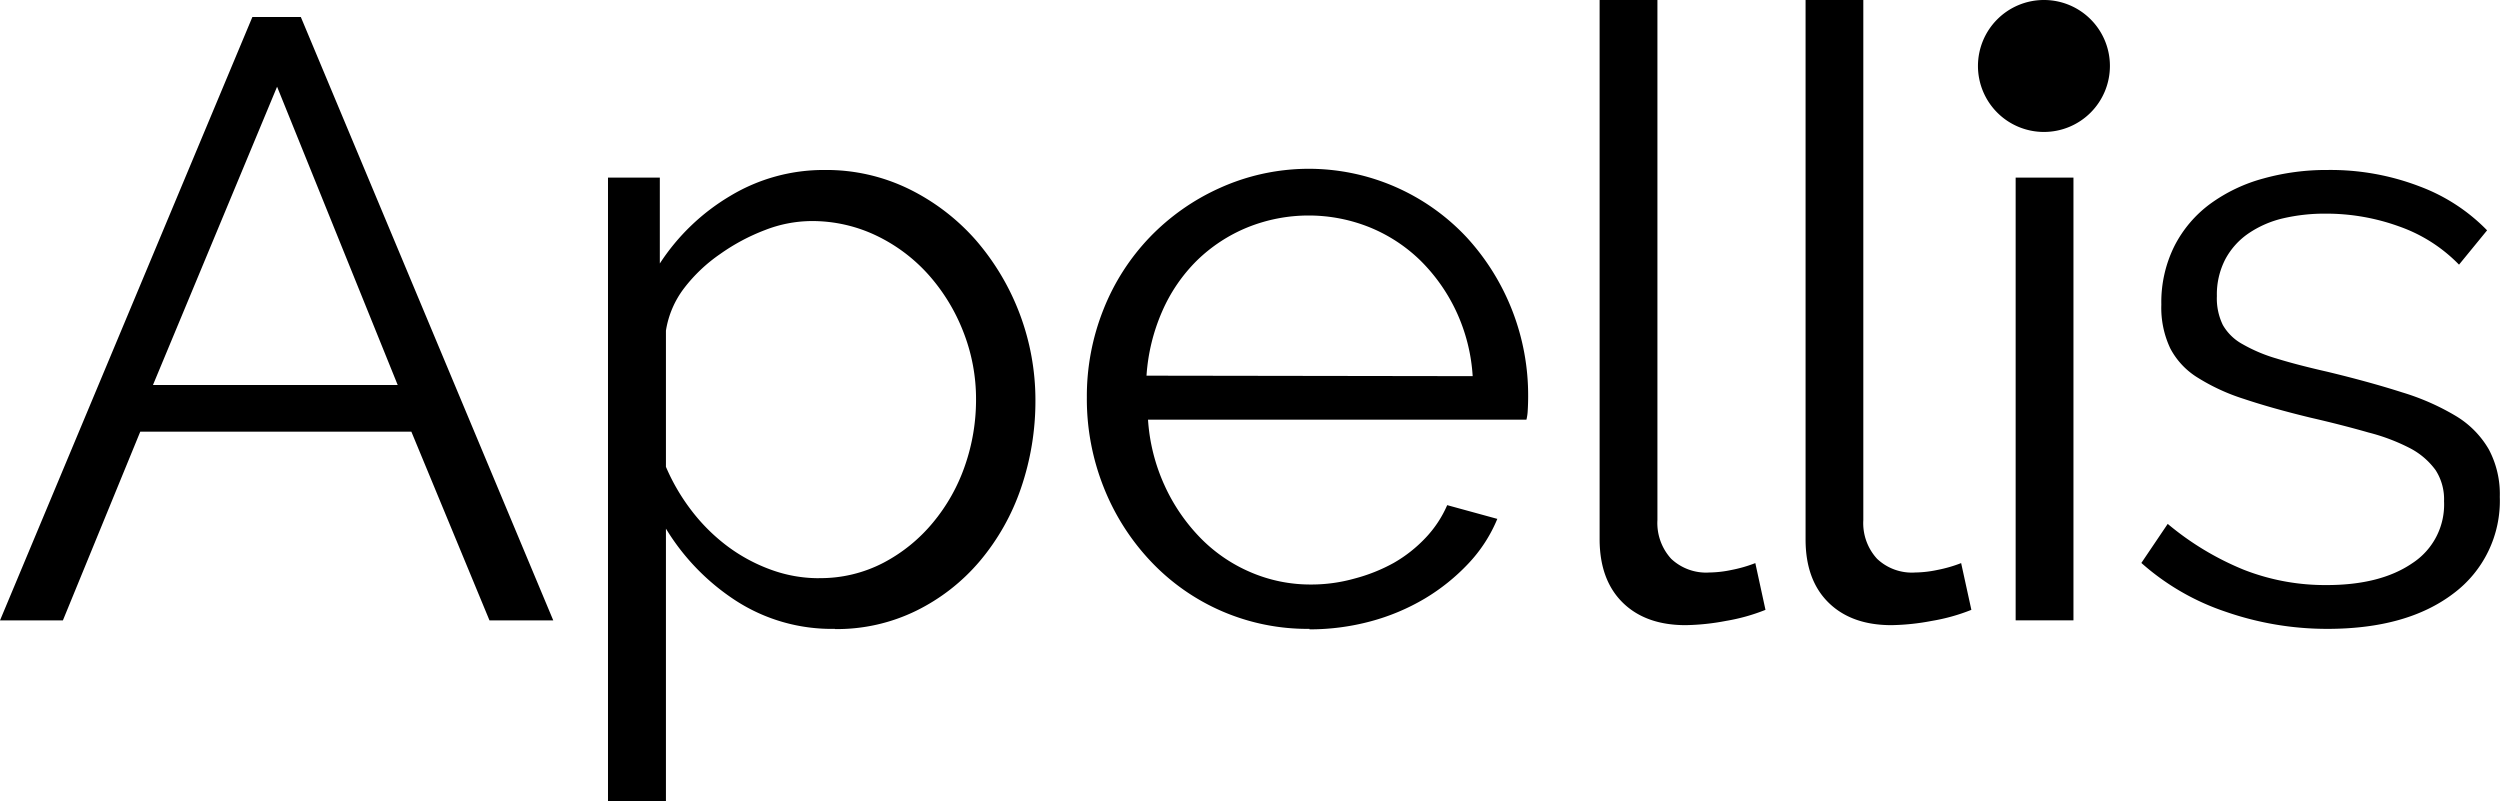
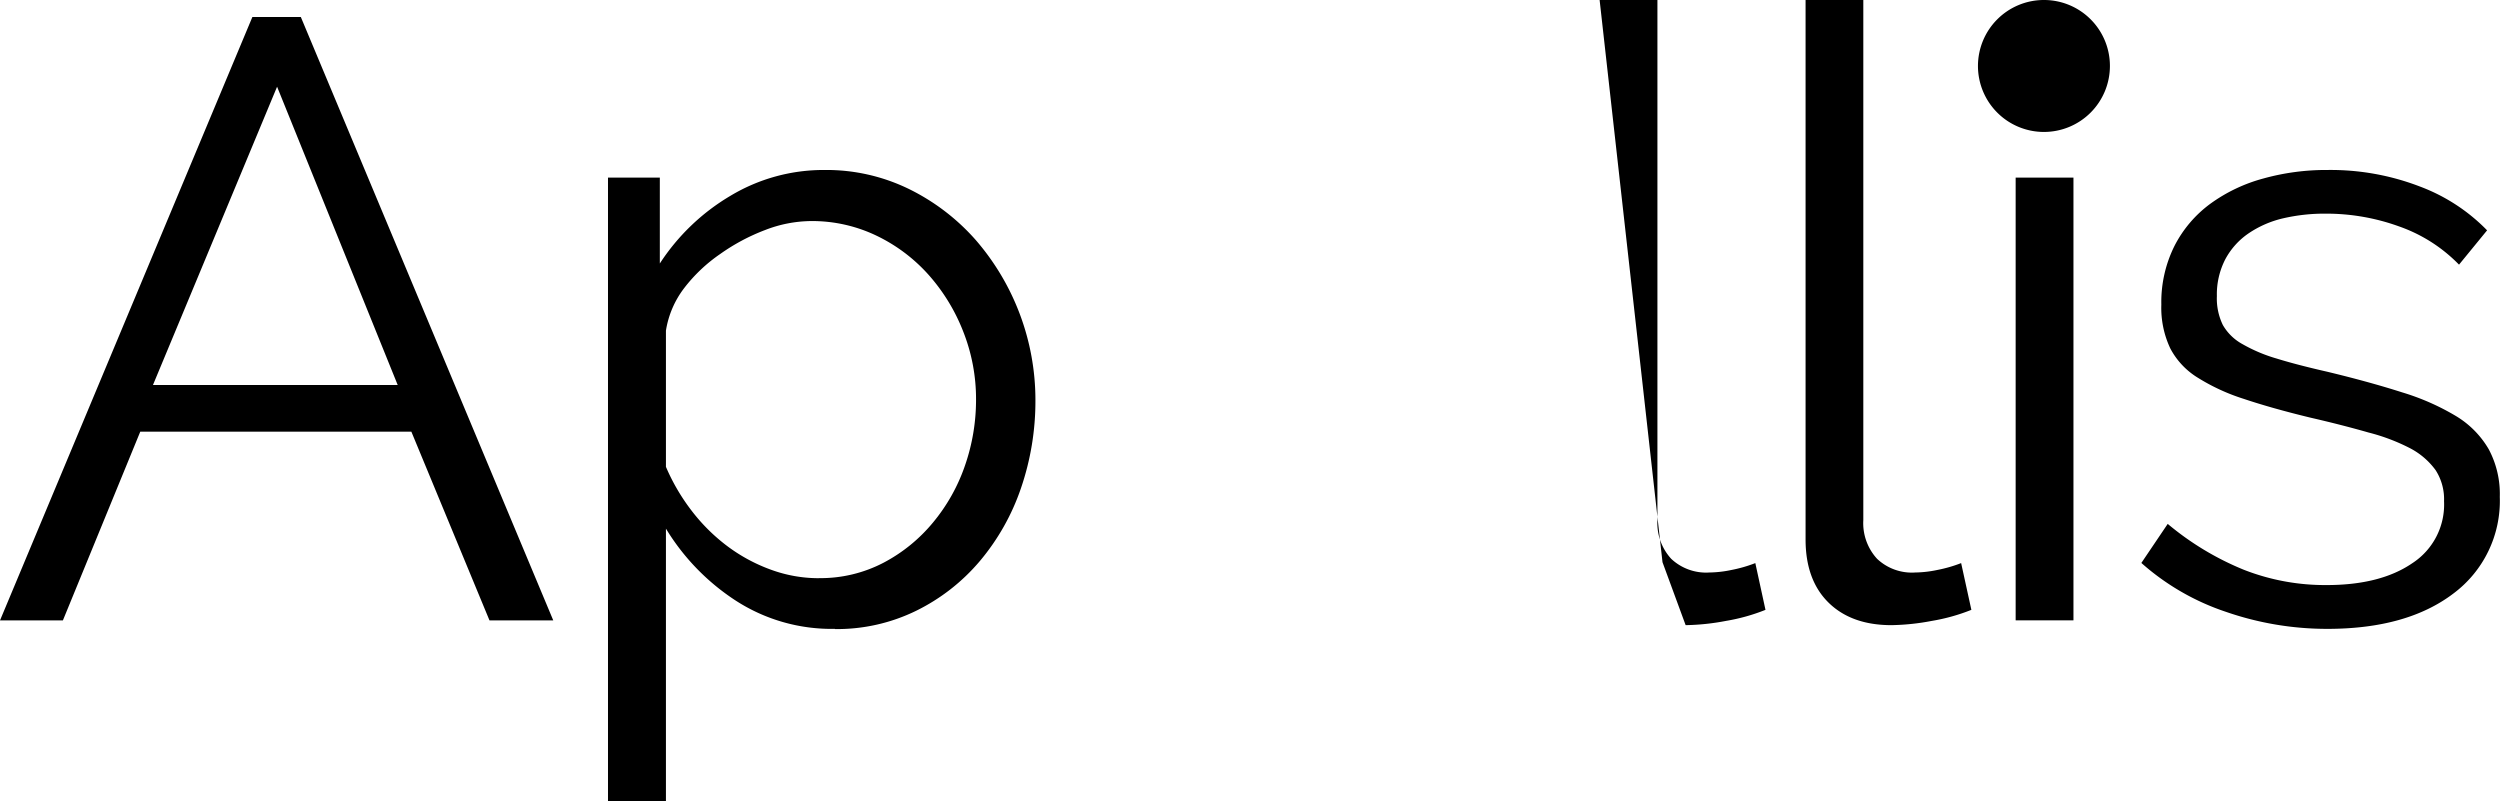
<svg xmlns="http://www.w3.org/2000/svg" class="c-site-nav__logo" viewBox="0 0 364.15 116.73">
  <g class="c-site-nav__logo-text">
    <path d="m0 90.37 36.76-87.89h7.06l36.77 87.89h-9.29l-11.38-27.49h-39.49l-11.27 27.49zm40.36-77.74-18.08 43.45h35.65z" />
    <path d="m121.61 91.6a25.7 25.7 0 0 1 -14.48-4.14 32.82 32.82 0 0 1 -10.13-10.46v39.73h-8.44v-90.86h7.55v12.51a31.22 31.22 0 0 1 10.27-9.85 26.35 26.35 0 0 1 13.74-3.77 27.38 27.38 0 0 1 12.32 2.79 31.37 31.37 0 0 1 9.72 7.45 35.6 35.6 0 0 1 8.66 23.21 39.13 39.13 0 0 1 -2.1 12.88 33 33 0 0 1 -6 10.64 28.7 28.7 0 0 1 -9.28 7.24 26.23 26.23 0 0 1 -11.82 2.66m-2.35-7.42a19.83 19.83 0 0 0 9.4-2.23 23.56 23.56 0 0 0 7.24-5.88 26.37 26.37 0 0 0 4.65-8.29 29.22 29.22 0 0 0 1.61-9.6 26.71 26.71 0 0 0 -1.86-9.9 27.37 27.37 0 0 0 -5.08-8.31 24.19 24.19 0 0 0 -7.62-5.7 21.66 21.66 0 0 0 -9.47-2.1 18.88 18.88 0 0 0 -6.68 1.3 29.24 29.24 0 0 0 -6.56 3.5 23 23 0 0 0 -5.27 5 13.7 13.7 0 0 0 -2.63 6.16v19.84a29.49 29.49 0 0 0 3.78 6.44 26.91 26.91 0 0 0 5.2 5.14 24.51 24.51 0 0 0 6.31 3.4 20.21 20.21 0 0 0 7 1.24" />
-     <path d="m190.74 91.6a31.35 31.35 0 0 1 -23.27-10 33.7 33.7 0 0 1 -6.74-10.71 34.78 34.78 0 0 1 -2.42-13 34.06 34.06 0 0 1 2.42-12.81 32.42 32.42 0 0 1 6.74-10.52 32.78 32.78 0 0 1 10.21-7.18 31.47 31.47 0 0 1 36 7.24 34 34 0 0 1 8.91 23.15q0 1-.06 2a6.81 6.81 0 0 1 -.19 1.36h-55.12a27.26 27.26 0 0 0 2.42 9.6 26.78 26.78 0 0 0 5.2 7.61 22.65 22.65 0 0 0 7.3 5 22 22 0 0 0 8.85 1.8 23.28 23.28 0 0 0 6.32-.87 24.66 24.66 0 0 0 5.69-2.27 20.06 20.06 0 0 0 4.64-3.65 16.37 16.37 0 0 0 3.16-4.77l7.3 2a21.29 21.29 0 0 1 -4.21 6.5 29.48 29.48 0 0 1 -6.31 5.08 31.34 31.34 0 0 1 -7.92 3.34 34.06 34.06 0 0 1 -8.92 1.17m23.77-36.88a26.07 26.07 0 0 0 -2.41-9.47 25.77 25.77 0 0 0 -5.2-7.37 23 23 0 0 0 -7.37-4.83 23.81 23.81 0 0 0 -17.82 0 23 23 0 0 0 -7.37 4.83 23.76 23.76 0 0 0 -5.07 7.43 27.9 27.9 0 0 0 -2.27 9.34z" />
-     <path d="m233 0h8.42v75.76a7.73 7.73 0 0 0 2 5.63 7.41 7.41 0 0 0 5.57 2 16.55 16.55 0 0 0 3.22-.37 20 20 0 0 0 3.47-1l1.48 6.81a27.59 27.59 0 0 1 -5.75 1.61 33.83 33.83 0 0 1 -5.88.62q-5.82 0-9.16-3.28t-3.37-9.17z" />
+     <path d="m233 0h8.42v75.76a7.73 7.73 0 0 0 2 5.63 7.41 7.41 0 0 0 5.57 2 16.55 16.55 0 0 0 3.22-.37 20 20 0 0 0 3.47-1l1.48 6.81a27.59 27.59 0 0 1 -5.75 1.61 33.83 33.83 0 0 1 -5.88.62t-3.37-9.17z" />
    <path d="m263 0h8.41v75.76a7.69 7.69 0 0 0 2 5.63 7.37 7.37 0 0 0 5.56 2 16.55 16.55 0 0 0 3.22-.37 20 20 0 0 0 3.47-1l1.49 6.81a27.7 27.7 0 0 1 -5.76 1.61 33.83 33.83 0 0 1 -5.88.62q-5.82 0-9.16-3.28t-3.35-9.17z" />
    <path d="m293.6 25.87h8.42v64.49h-8.42z" />
    <path d="m339 91.6a44.93 44.93 0 0 1 -14.74-2.47 35.43 35.43 0 0 1 -12.35-7.13l3.84-5.69a41.73 41.73 0 0 0 11.08 6.68 32.45 32.45 0 0 0 12.07 2.23q7.8 0 12.44-3.16a10.19 10.19 0 0 0 4.66-9.06 7.82 7.82 0 0 0 -1.23-4.52 10.78 10.78 0 0 0 -3.66-3.16 28.38 28.38 0 0 0 -6.11-2.32c-2.44-.7-5.26-1.43-8.48-2.17q-5.57-1.35-9.66-2.72a29.34 29.34 0 0 1 -6.74-3.1 11 11 0 0 1 -4-4.27 13.84 13.84 0 0 1 -1.3-6.37 18.31 18.31 0 0 1 1.91-8.54 17.48 17.48 0 0 1 5.2-6.13 23.55 23.55 0 0 1 7.75-3.7 34.13 34.13 0 0 1 9.32-1.24 36.2 36.2 0 0 1 13.49 2.41 26.76 26.76 0 0 1 9.78 6.38l-4.09 5a22.57 22.57 0 0 0 -8.73-5.57 31.16 31.16 0 0 0 -10.7-1.86 26.8 26.8 0 0 0 -6.19.68 15 15 0 0 0 -5 2.17 10.62 10.62 0 0 0 -3.41 3.77 11.14 11.14 0 0 0 -1.24 5.39 8.84 8.84 0 0 0 .87 4.21 7.33 7.33 0 0 0 2.85 2.78 22.72 22.72 0 0 0 5 2.11c2 .62 4.47 1.26 7.37 1.92q6.18 1.49 10.89 3a34.89 34.89 0 0 1 7.86 3.46 13.64 13.64 0 0 1 4.76 4.83 13.83 13.83 0 0 1 1.61 6.94 16.82 16.82 0 0 1 -6.81 14.11q-6.76 5.11-18.31 5.11" />
  </g>
  <path class="c-site-nav__logo-dot" d="m307.33 9.6a9.61 9.61 0 1 1 -9.6-9.6 9.6 9.6 0 0 1 9.6 9.6" />
</svg>